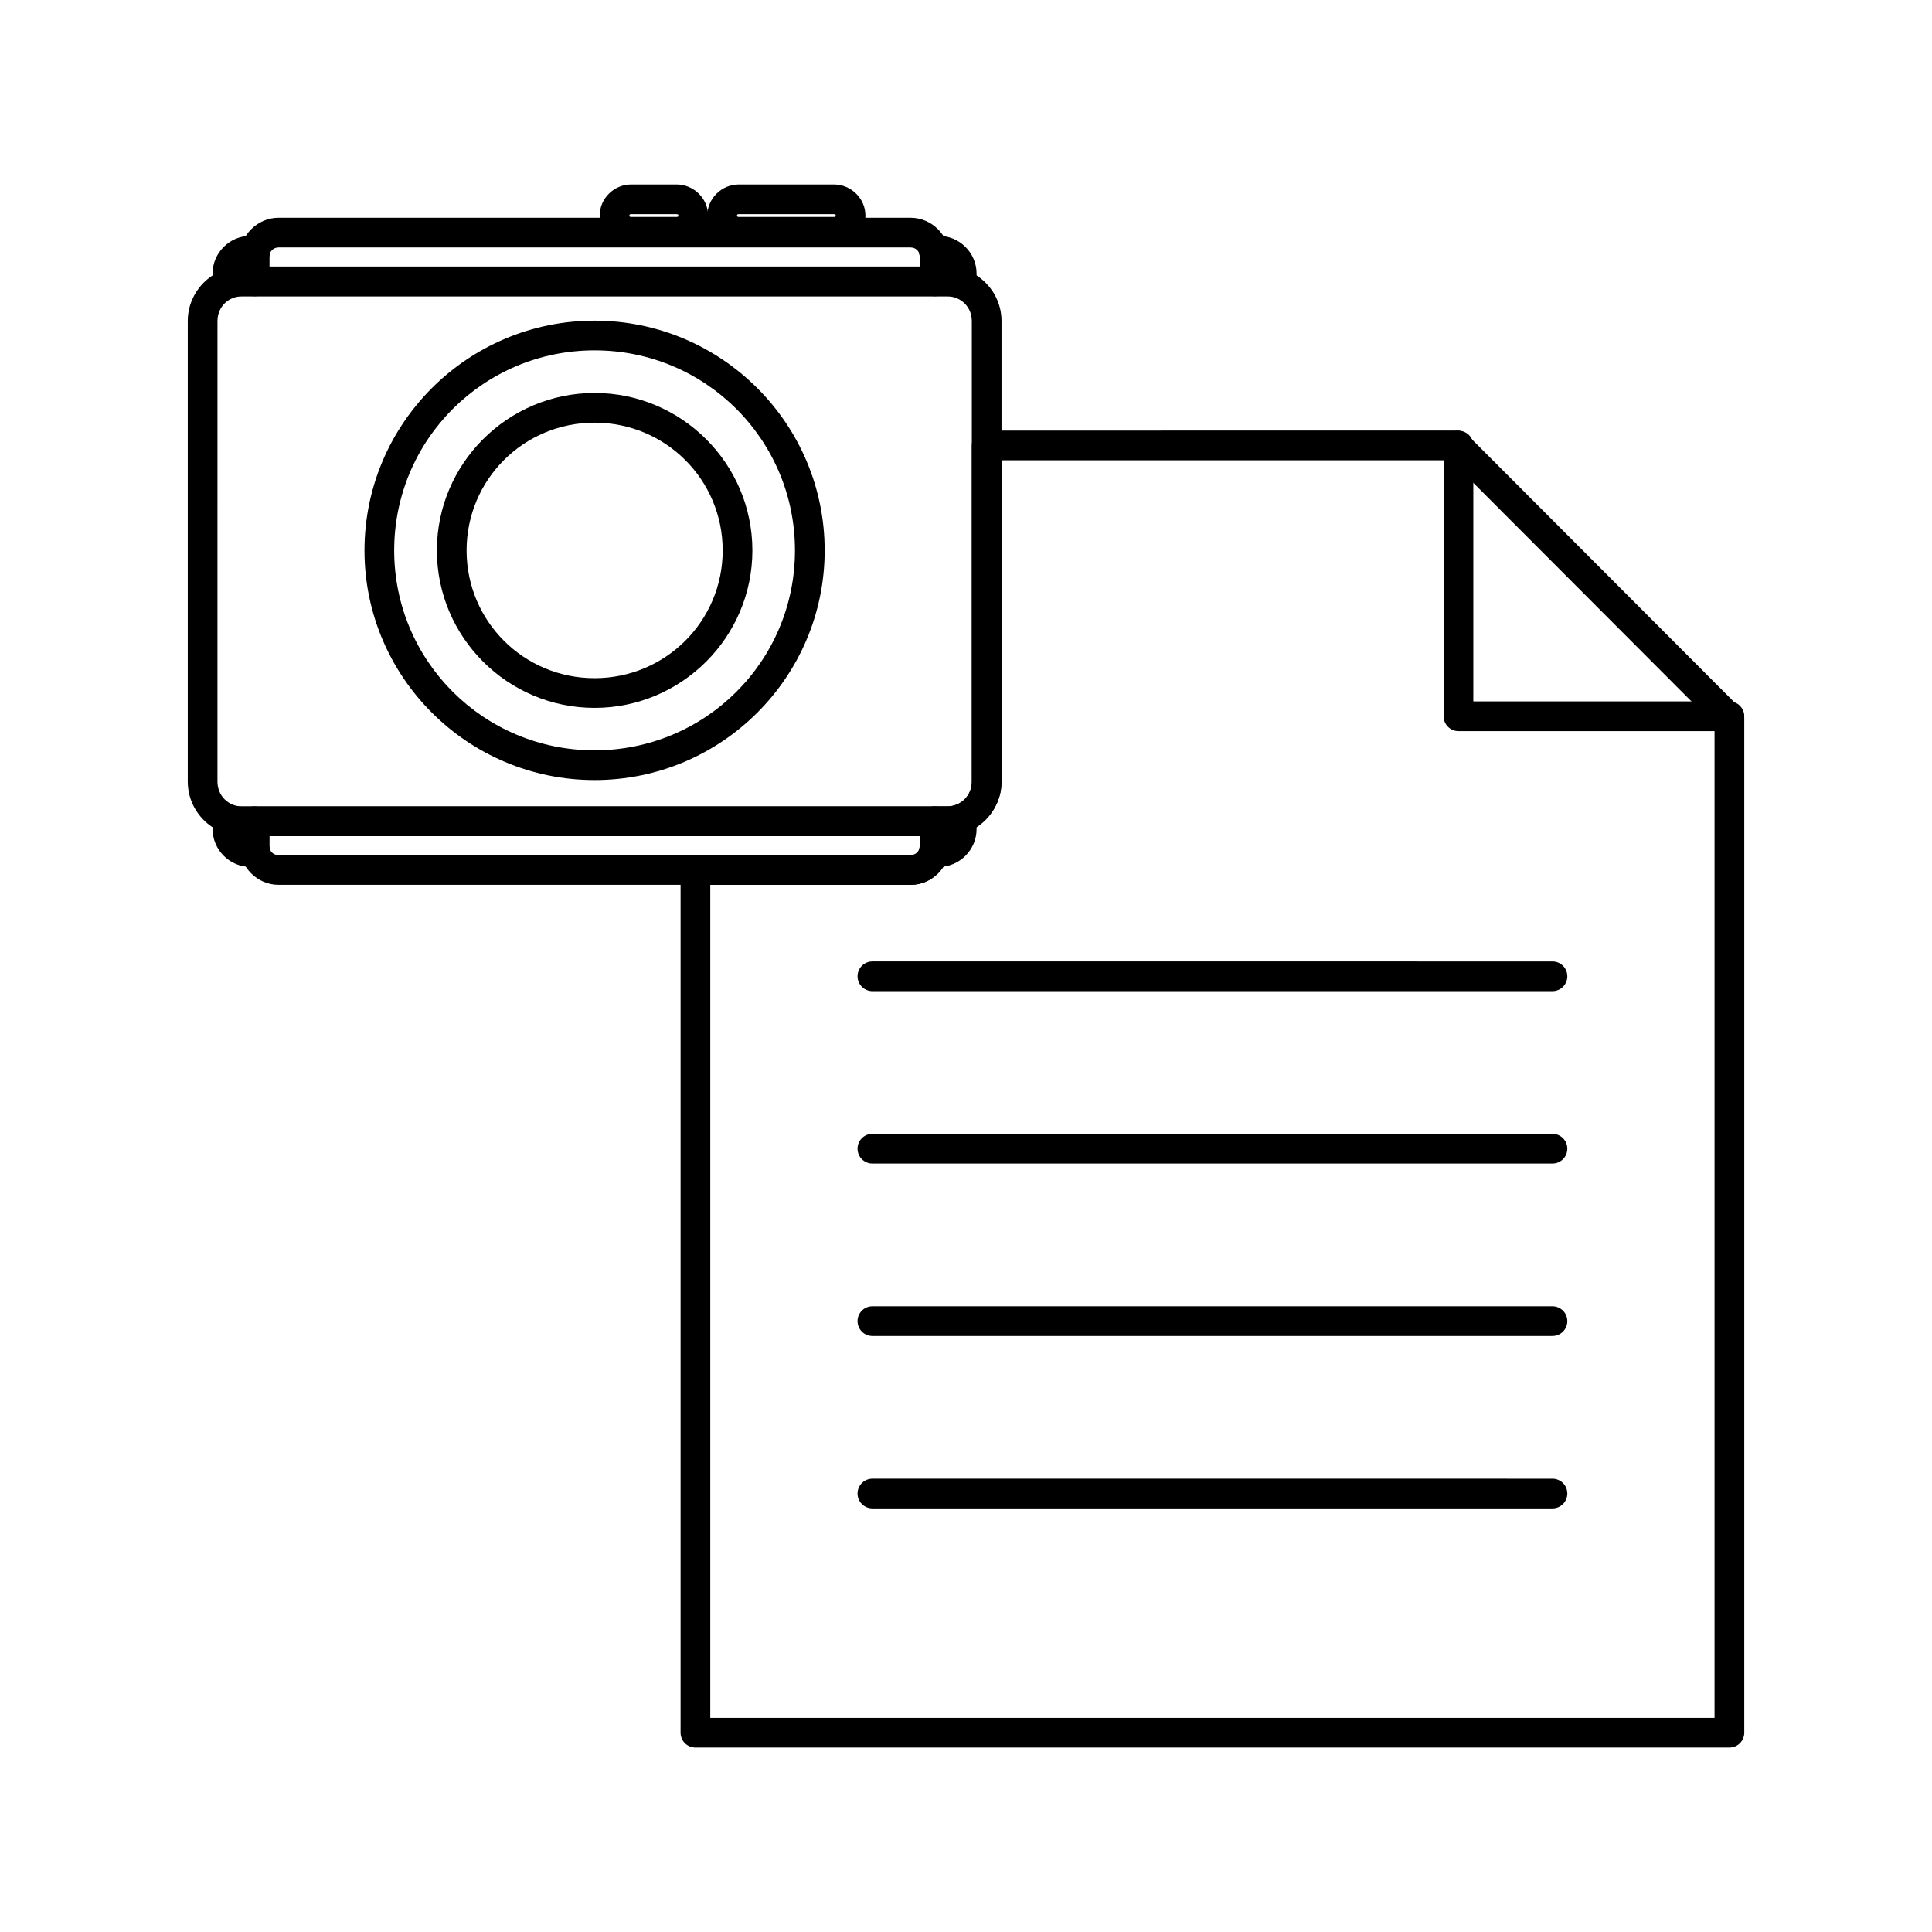
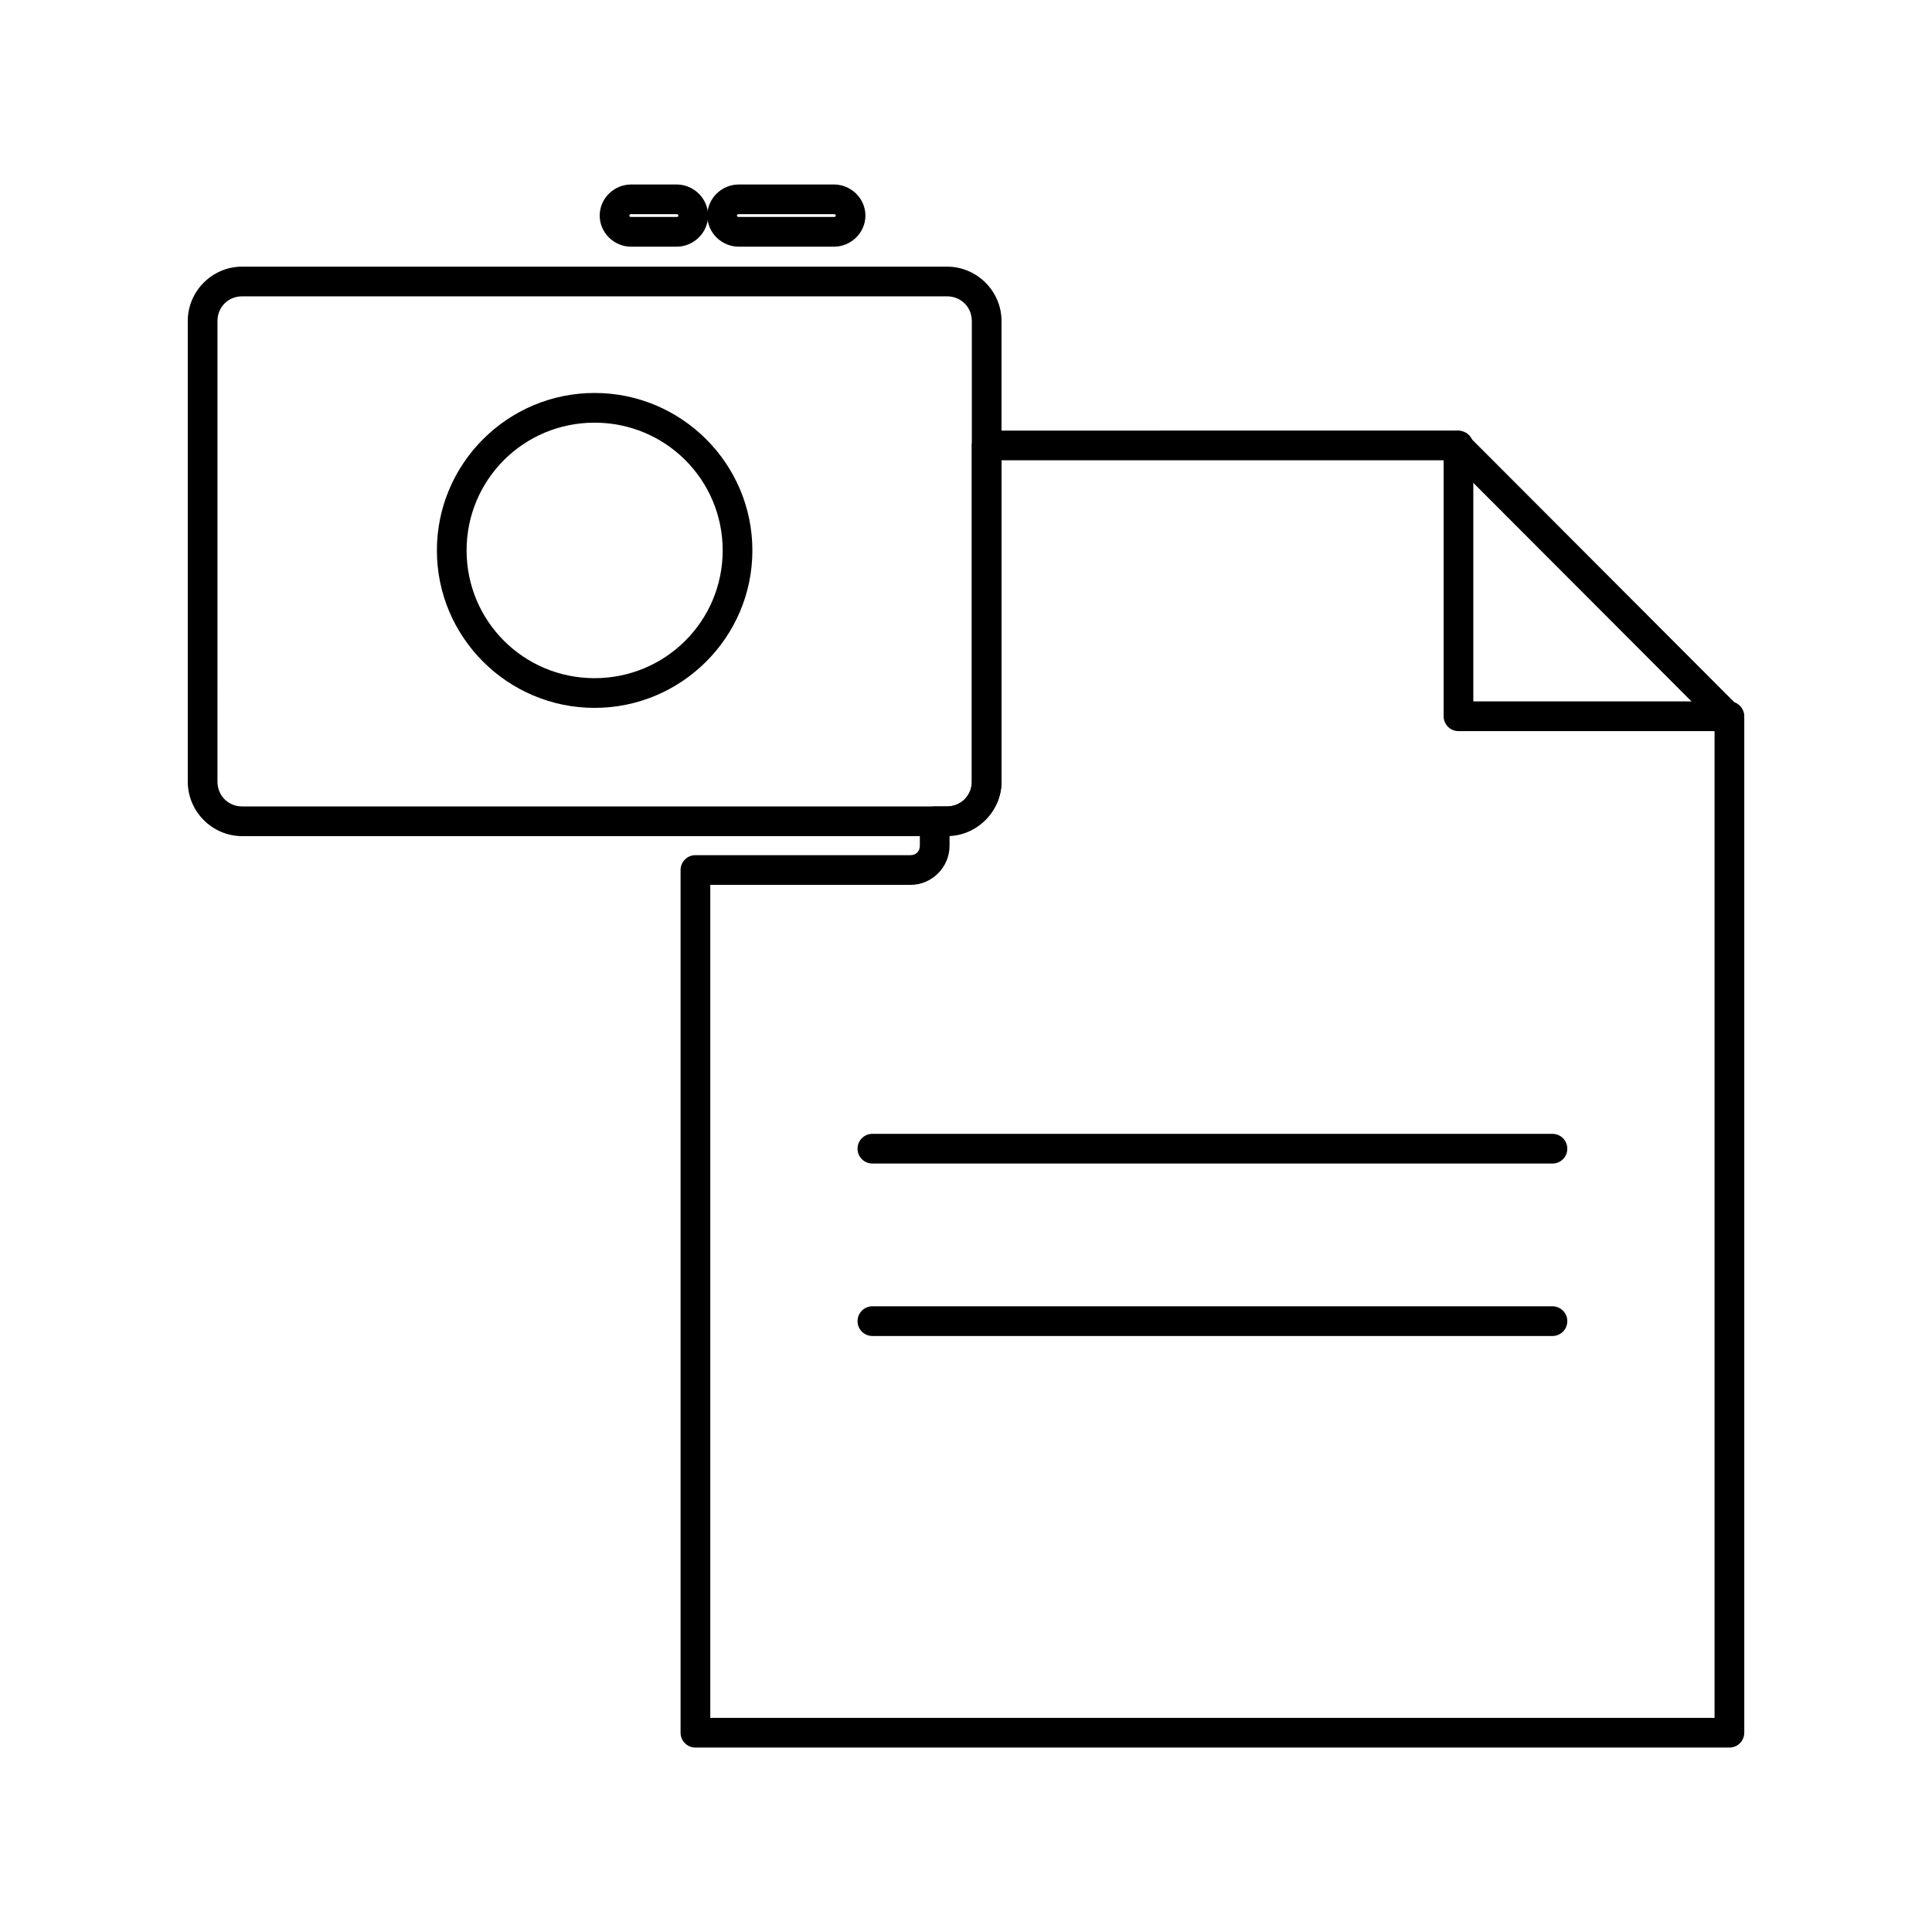
<svg xmlns="http://www.w3.org/2000/svg" fill="#000000" width="800px" height="800px" version="1.1" viewBox="144 144 512 512">
  <g>
    <path d="m405.48 258.11c-2.172 0-3.934 1.762-3.934 3.938v89.082c0 3.703-2.883 6.582-6.582 6.582h-3.262c-2.172 0-3.934 1.762-3.934 3.934v6.519c0 1.43-1.027 2.461-2.461 2.461h-57.012c-2.172 0-3.934 1.762-3.934 3.938v228.62c0 2.176 1.762 3.938 3.934 3.938h274.02c2.172 0 3.938-1.762 3.938-3.938v-268.82c0-1.035-0.41-2.031-1.141-2.769l-72.199-72.324c-0.738-0.746-1.746-1.168-2.801-1.168zm3.938 7.871h119.06l69.895 70.02v263.25h-266.14v-220.75h53.074c5.66 0 10.332-4.68 10.332-10.332v-2.859c7.574-0.41 13.777-6.496 13.777-14.176z" />
    <path d="m530.51 258.14c-2.176 0-3.938 1.762-3.938 3.938v71.738c0 2.176 1.762 3.938 3.938 3.938h71.801c1.043 0 2.047-0.414 2.781-1.152 0.738-0.738 1.156-1.742 1.156-2.785s-0.418-2.043-1.156-2.781c-0.734-0.738-1.738-1.152-2.781-1.152h-67.867v-67.805c0-1.043-0.414-2.047-1.152-2.785-0.738-0.738-1.738-1.152-2.781-1.152z" />
-     <path d="m301.57 228.98c-33.629 0-60.977 27.309-60.977 60.887 0 33.574 27.352 60.855 60.977 60.855 33.629 0 60.977-27.277 60.977-60.855 0-33.574-27.352-60.887-60.977-60.887zm0 7.871c29.383 0 53.105 23.699 53.105 53.012s-23.723 52.98-53.105 52.98c-29.383 0-53.105-23.668-53.105-52.98s23.723-53.012 53.105-53.012z" />
    <path d="m301.57 248.14c-23.039 0-41.789 18.723-41.789 41.727s18.75 41.727 41.789 41.727c23.039 0 41.82-18.723 41.82-41.727s-18.781-41.727-41.82-41.727zm0 7.871c18.793 0 33.949 15.113 33.949 33.855 0 18.742-15.156 33.855-33.949 33.855s-33.918-15.113-33.918-33.855c0-18.742 15.125-33.855 33.918-33.855z" />
    <path d="m208.18 214.66c-7.93 0-14.422 6.488-14.422 14.422v122.05c0 7.934 6.492 14.453 14.422 14.453h186.78c7.93 0 14.453-6.519 14.453-14.453v-122.05c0-7.934-6.523-14.422-14.453-14.422zm0 7.871h186.78c3.699 0 6.582 2.84 6.582 6.551v122.05c0 3.711-2.879 6.582-6.582 6.582h-186.78c-3.699 0-6.551-2.867-6.551-6.582l0.004-122.05c0-3.711 2.848-6.551 6.551-6.551z" />
-     <path d="m217.84 201.71c-5.668 0-10.332 4.711-10.332 10.363v6.488c0 2.172 1.762 3.934 3.938 3.934h180.25c2.176 0 3.938-1.762 3.938-3.934v-6.488c0-5.652-4.664-10.363-10.332-10.363zm0 7.871h167.46c1.426 0 2.461 1.062 2.461 2.492v2.551h-172.39v-2.551c0-1.426 1.035-2.492 2.461-2.492zm-6.394 148.12c-2.176 0-3.938 1.762-3.938 3.934v6.519c0 5.652 4.68 10.332 10.332 10.332h167.46c5.652 0 10.332-4.68 10.332-10.332v-6.519c0-2.172-1.762-3.934-3.938-3.934zm3.938 7.871h172.38v2.582c0 1.426-1.02 2.461-2.461 2.461h-167.46c-1.441 0-2.461-1.031-2.461-2.461z" />
-     <path d="m210.3 206.51c-5.453 0-9.965 4.508-9.965 9.965l0.004 2.09c0 2.172 1.762 3.934 3.938 3.934h7.164c2.172 0 3.934-1.762 3.934-3.934v-6.488c0-0.098 0.035-0.277 0.121-0.613l0.004-0.004c0.316-1.184 0.062-2.445-0.688-3.414-0.746-0.973-1.902-1.539-3.125-1.535zm181.15 0h0.004c-1.227-0.004-2.383 0.562-3.129 1.535-0.75 0.969-1 2.231-0.688 3.414 0.09 0.34 0.121 0.52 0.121 0.613v6.488l0.004 0.004c0 2.172 1.762 3.934 3.934 3.934h7.168c2.172 0 3.934-1.762 3.934-3.934v-2.09c0-5.453-4.512-9.965-9.965-9.965zm-187.17 151.2c-2.176 0-3.938 1.762-3.938 3.934v2.09c0 5.453 4.492 9.992 9.965 9.992h1.383v0.004c1.223 0.004 2.379-0.562 3.125-1.535 0.75-0.969 1.004-2.231 0.688-3.414-0.086-0.336-0.121-0.512-0.121-0.613v-6.519l-0.004-0.004c0-2.172-1.762-3.934-3.934-3.934zm187.42 0h-0.004c-2.172 0-3.934 1.762-3.934 3.934v6.519c0 0.105-0.035 0.281-0.121 0.613l-0.004 0.004c-0.312 1.184-0.062 2.445 0.688 3.414 0.746 0.973 1.902 1.539 3.129 1.535h1.383c5.469 0 9.965-4.539 9.965-9.992v-2.09l-0.004-0.004c0-2.172-1.762-3.934-3.934-3.934z" />
    <path d="m339.77 192.89c-4.504 0-8.332 3.699-8.332 8.242 0 4.543 3.828 8.242 8.332 8.242h25.246c4.504 0 8.332-3.699 8.332-8.242 0-4.543-3.828-8.242-8.332-8.242zm0 7.871h25.246c0.363 0 0.461 0.141 0.461 0.367 0 0.23-0.098 0.367-0.461 0.367h-25.246c-0.363 0-0.461-0.141-0.461-0.367 0-0.23 0.098-0.367 0.461-0.367z" />
    <path d="m311.23 192.89c-4.504 0-8.301 3.699-8.301 8.242 0 4.543 3.797 8.242 8.301 8.242h12.086c4.504 0 8.332-3.699 8.332-8.242 0-4.543-3.828-8.242-8.332-8.242zm0 7.871h12.086c0.363 0 0.461 0.141 0.461 0.367 0 0.23-0.098 0.367-0.461 0.367h-12.086c-0.363 0-0.43-0.141-0.43-0.367 0-0.23 0.066-0.367 0.43-0.367z" />
-     <path d="m375.19 398.79c-2.172 0-3.934 1.762-3.934 3.934 0 1.047 0.414 2.047 1.152 2.785 0.738 0.738 1.738 1.152 2.781 1.152h180.23c1.043 0 2.047-0.414 2.785-1.152 0.738-0.738 1.152-1.738 1.152-2.785 0-1.043-0.414-2.043-1.152-2.781-0.738-0.738-1.742-1.152-2.785-1.152z" />
    <path d="m375.19 444.48c-2.172 0-3.934 1.762-3.934 3.934 0 1.043 0.414 2.047 1.152 2.785s1.738 1.152 2.781 1.152h180.23c1.043 0 2.047-0.414 2.785-1.152s1.152-1.742 1.152-2.785-0.414-2.043-1.152-2.781-1.742-1.152-2.785-1.152z" />
    <path d="m375.19 490.18c-2.172 0-3.934 1.766-3.934 3.938 0 1.043 0.414 2.047 1.152 2.785 0.738 0.734 1.738 1.152 2.781 1.152h180.23c1.043 0 2.047-0.418 2.785-1.152 0.738-0.738 1.152-1.742 1.152-2.785s-0.414-2.043-1.152-2.781-1.742-1.156-2.785-1.156z" />
-     <path d="m375.19 535.87c-2.172 0-3.934 1.762-3.934 3.938 0 1.043 0.414 2.043 1.152 2.781 0.738 0.738 1.738 1.152 2.781 1.152h180.23c1.043 0 2.047-0.414 2.785-1.152 0.738-0.738 1.152-1.738 1.152-2.781 0-1.043-0.414-2.047-1.152-2.785-0.738-0.738-1.742-1.152-2.785-1.152z" />
  </g>
</svg>